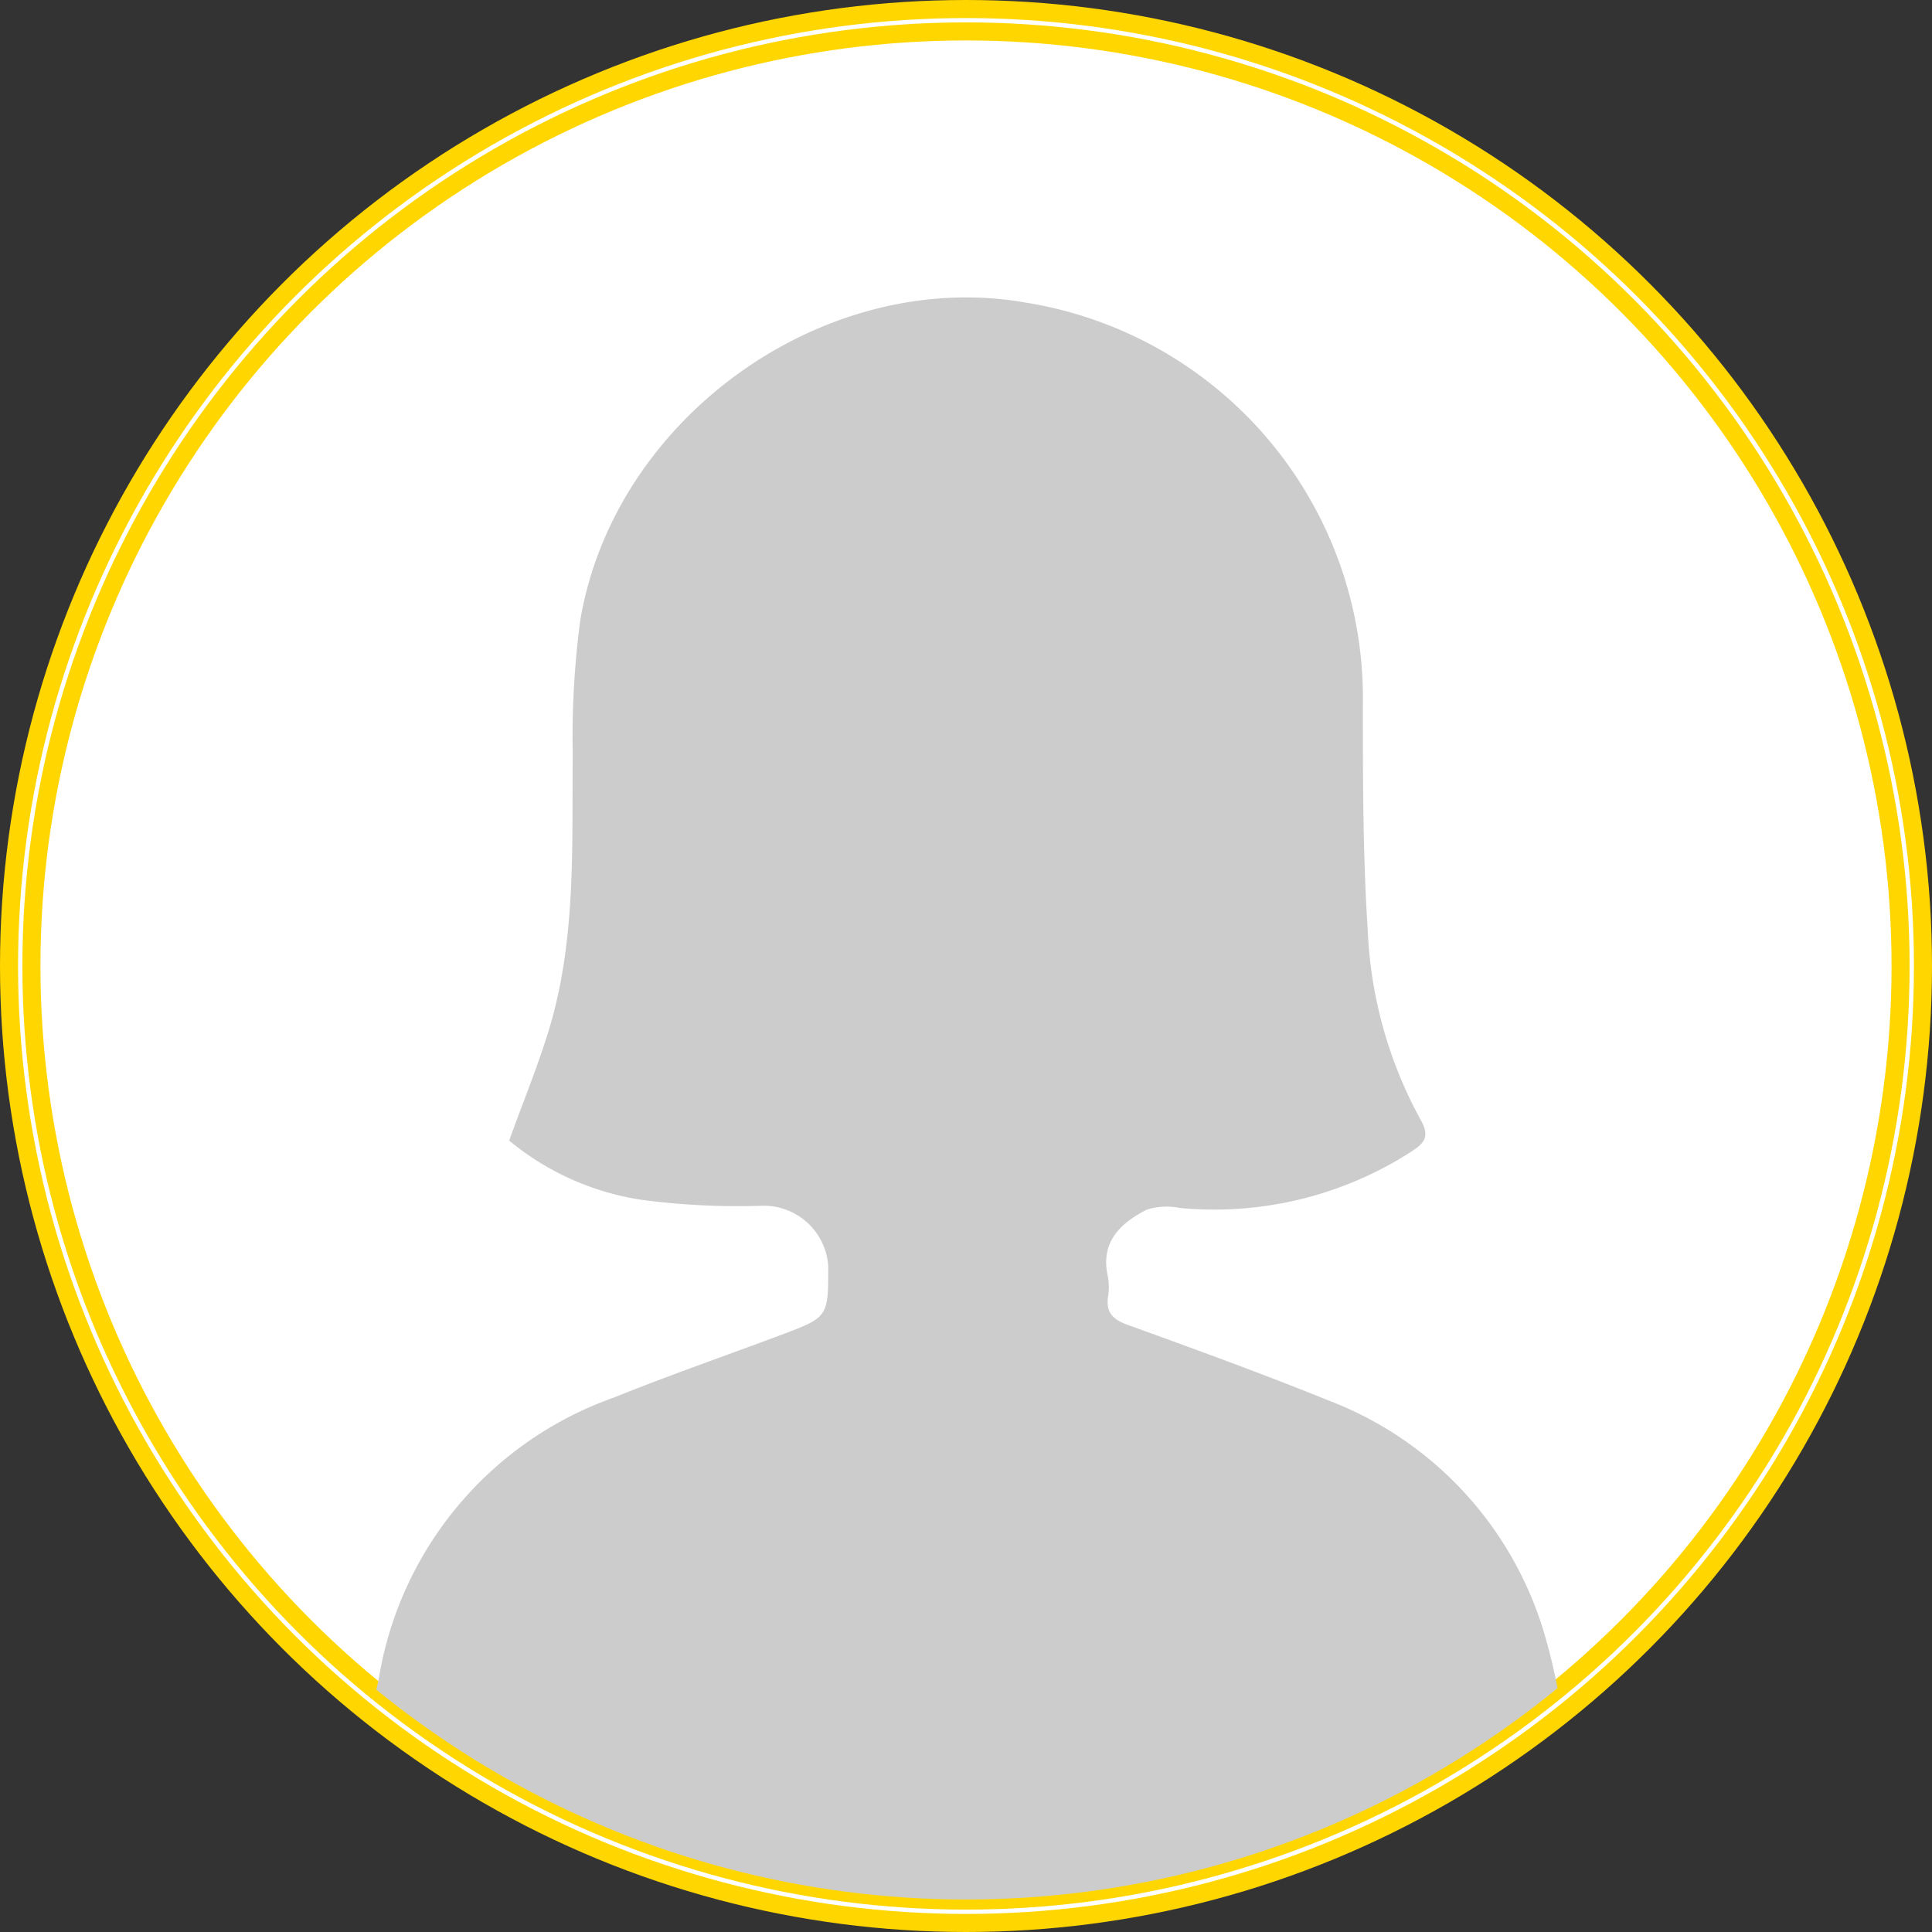
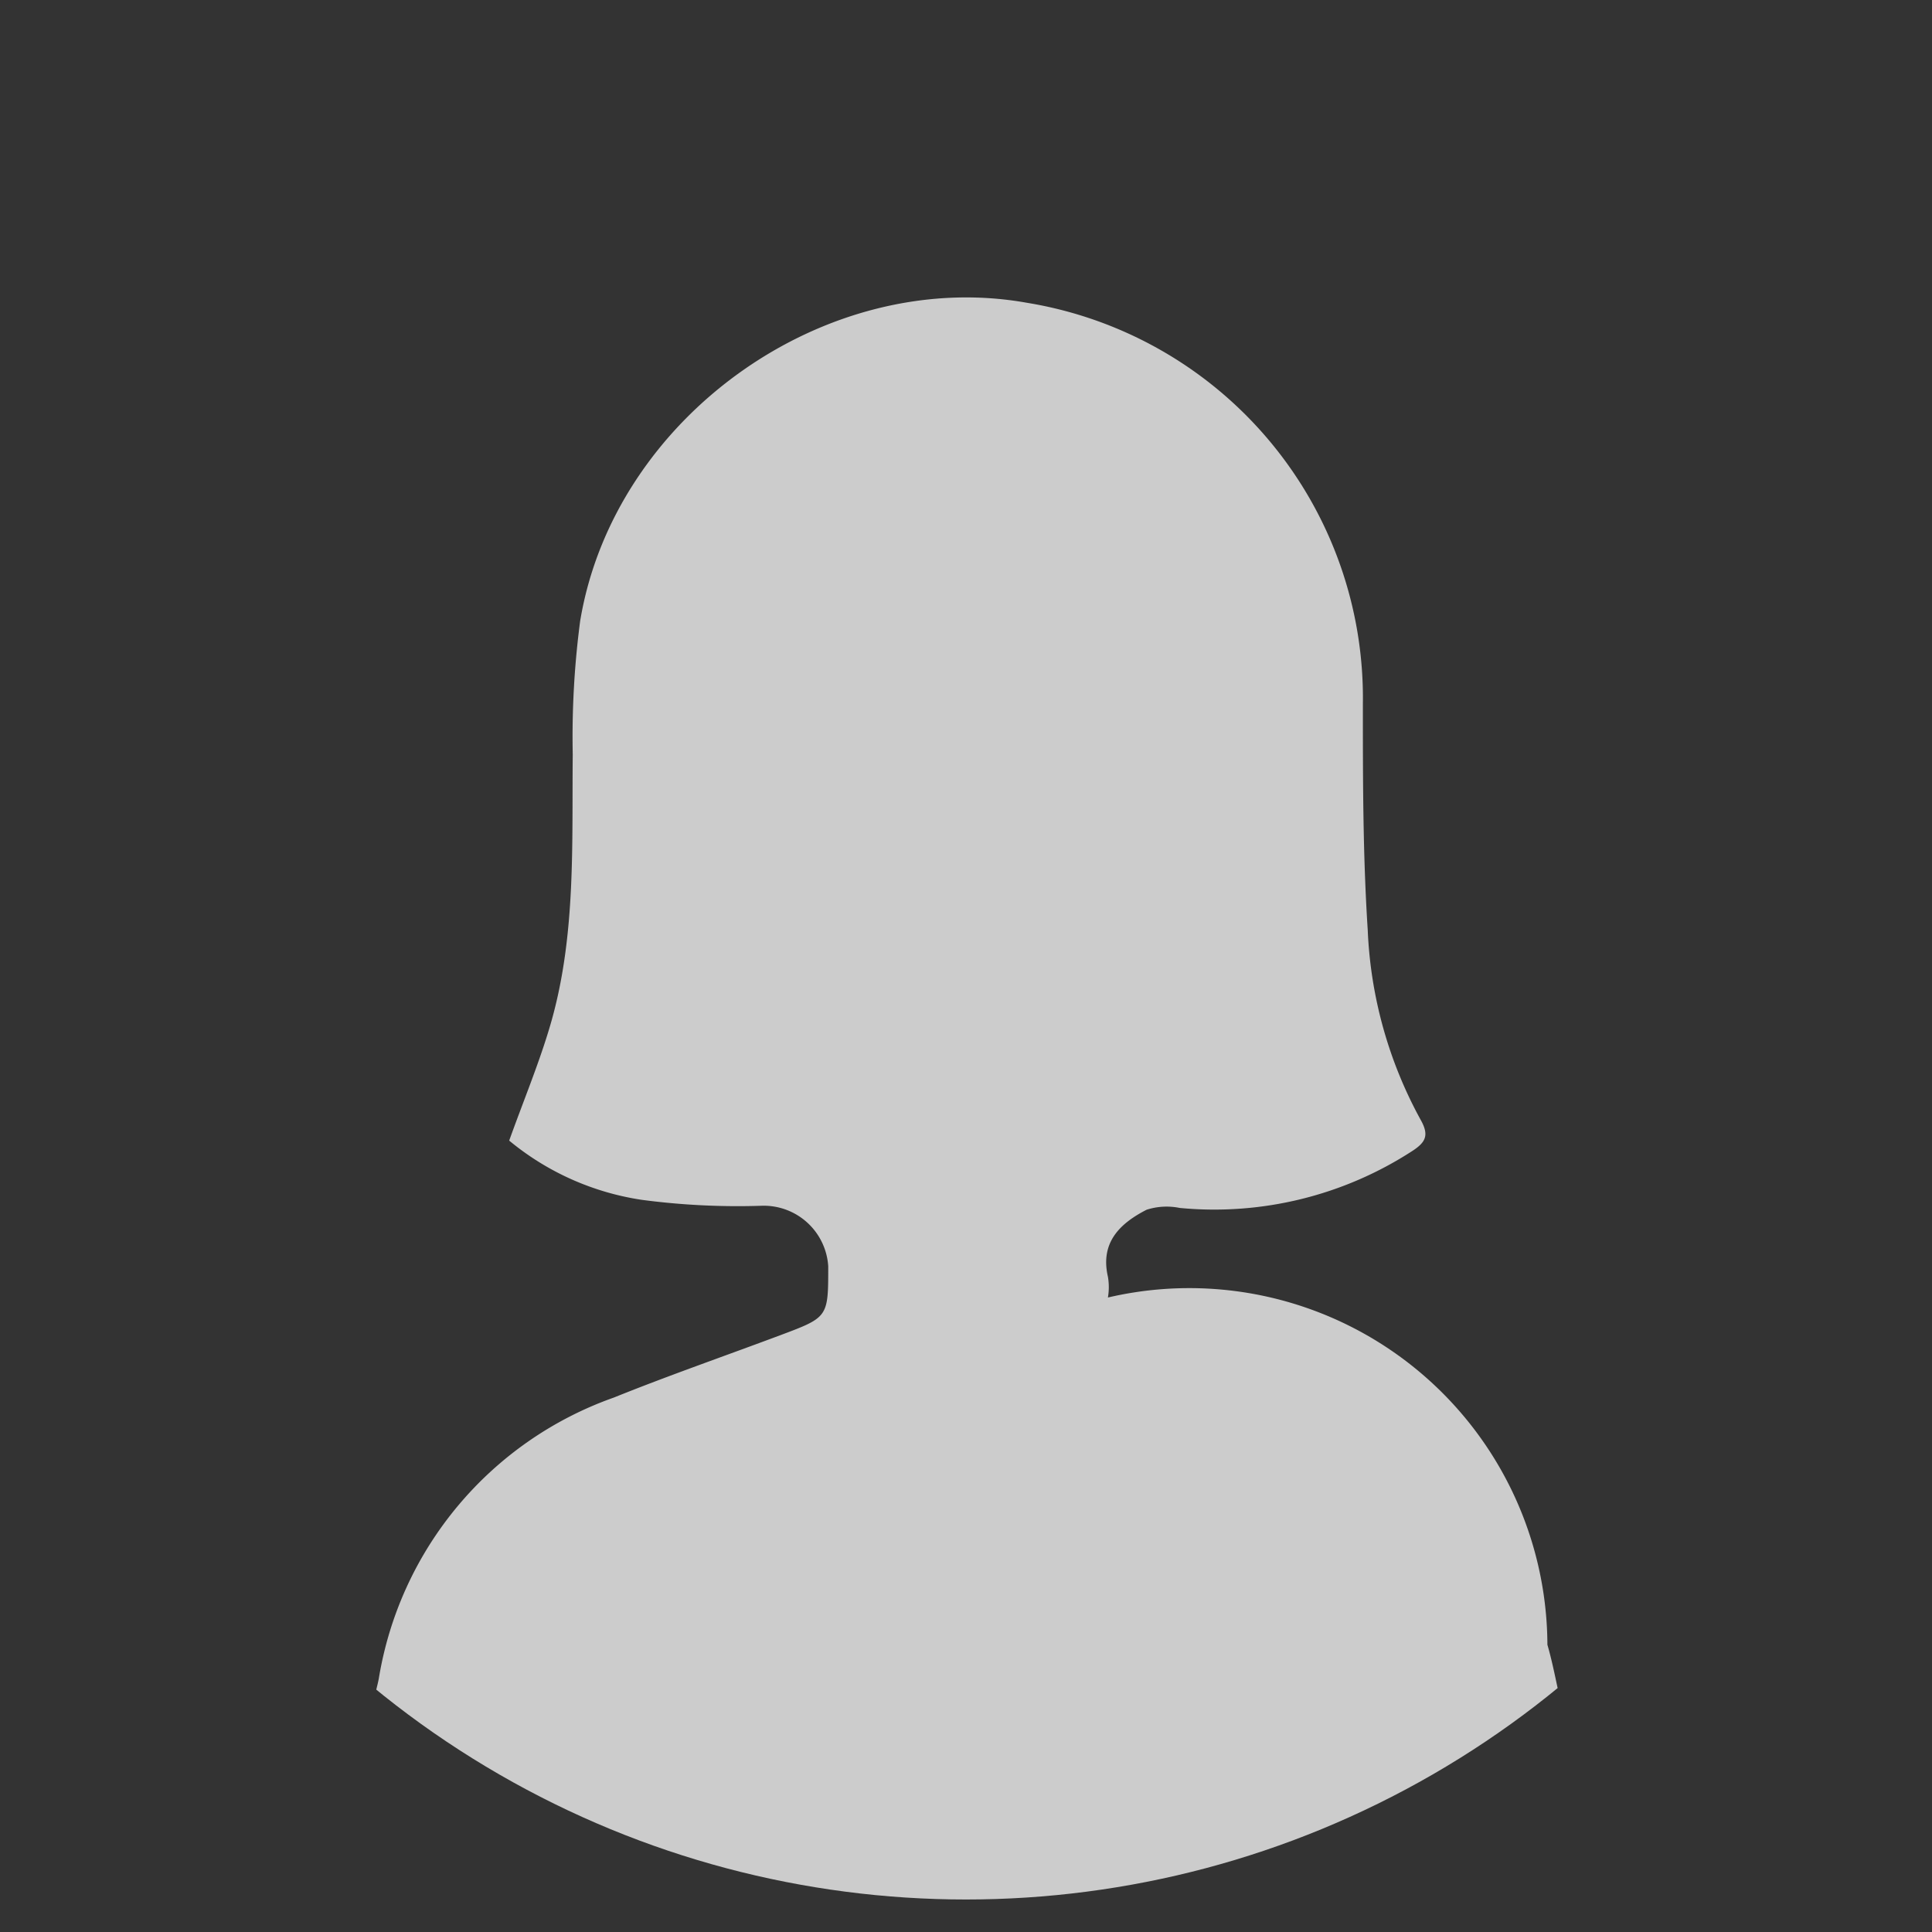
<svg xmlns="http://www.w3.org/2000/svg" viewBox="0 0 107 107">
  <rect x="0" y="0" width="107" height="107" fill="#333333" stroke="none" />
  <defs>
    <style>.cls-1,.cls-3{fill:none;}.cls-2{fill:#fff;}.cls-2,.cls-3{stroke:#ffd600;stroke-miterlimit:10;}.cls-4{clip-path:url(#clip-path);}.cls-5{fill:#ccc;}</style>
    <clipPath id="clip-path">
      <circle class="cls-1" cx="53.5" cy="53.5" r="51.7" />
    </clipPath>
  </defs>
  <g id="Capa_2" data-name="Capa 2">
    <g id="Capa_1-2" data-name="Capa 1">
-       <circle class="cls-2" cx="53.5" cy="53.5" r="53" />
-       <circle class="cls-3" cx="53.5" cy="53.5" r="51.76" />
      <g class="cls-4">
-         <path class="cls-5" d="M106,57.34V106H1V54.78c.06.42.14.83.16,1.25a52,52,0,0,0,16.2,35.39c1,1,2.12,1.87,3.3,2.91.14-.63.25-1,.32-1.37A19.92,19.92,0,0,1,34,77.4c3-1.21,6.14-2.3,9.21-3.45,2.67-1,2.66-1,2.66-3.82a3.58,3.58,0,0,0-3.73-3.35,40.38,40.38,0,0,1-6.6-.33,15,15,0,0,1-7.34-3.28c.84-2.34,1.73-4.46,2.35-6.65,1.35-4.82,1.12-9.79,1.17-14.73a49.13,49.13,0,0,1,.41-7.39C34,23.09,45.73,14.77,56.88,16.77A22.18,22.18,0,0,1,75.48,39c0,4.18,0,8.36.27,12.52A23.9,23.9,0,0,0,78.67,62c.49.86.3,1.25-.43,1.73a20.14,20.14,0,0,1-12.9,3.17A3.63,3.63,0,0,0,63.5,67c-1.46.75-2.58,1.8-2.14,3.71a3.41,3.41,0,0,1,0,1.15c-.1.81.25,1.19,1,1.48,3.76,1.36,7.53,2.73,11.24,4.23A19.83,19.83,0,0,1,85.7,91.09c.29,1,.47,2,.7,3a3,3,0,0,0,.35-.1c.2-.15.4-.31.59-.48a51.63,51.63,0,0,0,17.31-28.42C105.24,62.57,105.54,59.94,106,57.34Z" />
+         <path class="cls-5" d="M106,57.34V106H1V54.78c.06.42.14.83.16,1.25a52,52,0,0,0,16.2,35.39c1,1,2.12,1.87,3.3,2.91.14-.63.25-1,.32-1.37A19.92,19.92,0,0,1,34,77.4c3-1.21,6.14-2.3,9.21-3.45,2.67-1,2.66-1,2.66-3.82a3.58,3.58,0,0,0-3.73-3.35,40.38,40.38,0,0,1-6.6-.33,15,15,0,0,1-7.34-3.28c.84-2.34,1.73-4.46,2.35-6.65,1.35-4.82,1.12-9.79,1.17-14.73a49.13,49.13,0,0,1,.41-7.39C34,23.09,45.73,14.77,56.88,16.77A22.18,22.18,0,0,1,75.48,39c0,4.18,0,8.36.27,12.52A23.9,23.9,0,0,0,78.67,62c.49.86.3,1.25-.43,1.73a20.14,20.14,0,0,1-12.9,3.17A3.63,3.63,0,0,0,63.5,67c-1.46.75-2.58,1.8-2.14,3.71a3.41,3.41,0,0,1,0,1.15A19.83,19.83,0,0,1,85.7,91.09c.29,1,.47,2,.7,3a3,3,0,0,0,.35-.1c.2-.15.4-.31.59-.48a51.63,51.63,0,0,0,17.31-28.42C105.24,62.57,105.54,59.94,106,57.34Z" />
      </g>
    </g>
  </g>
</svg>